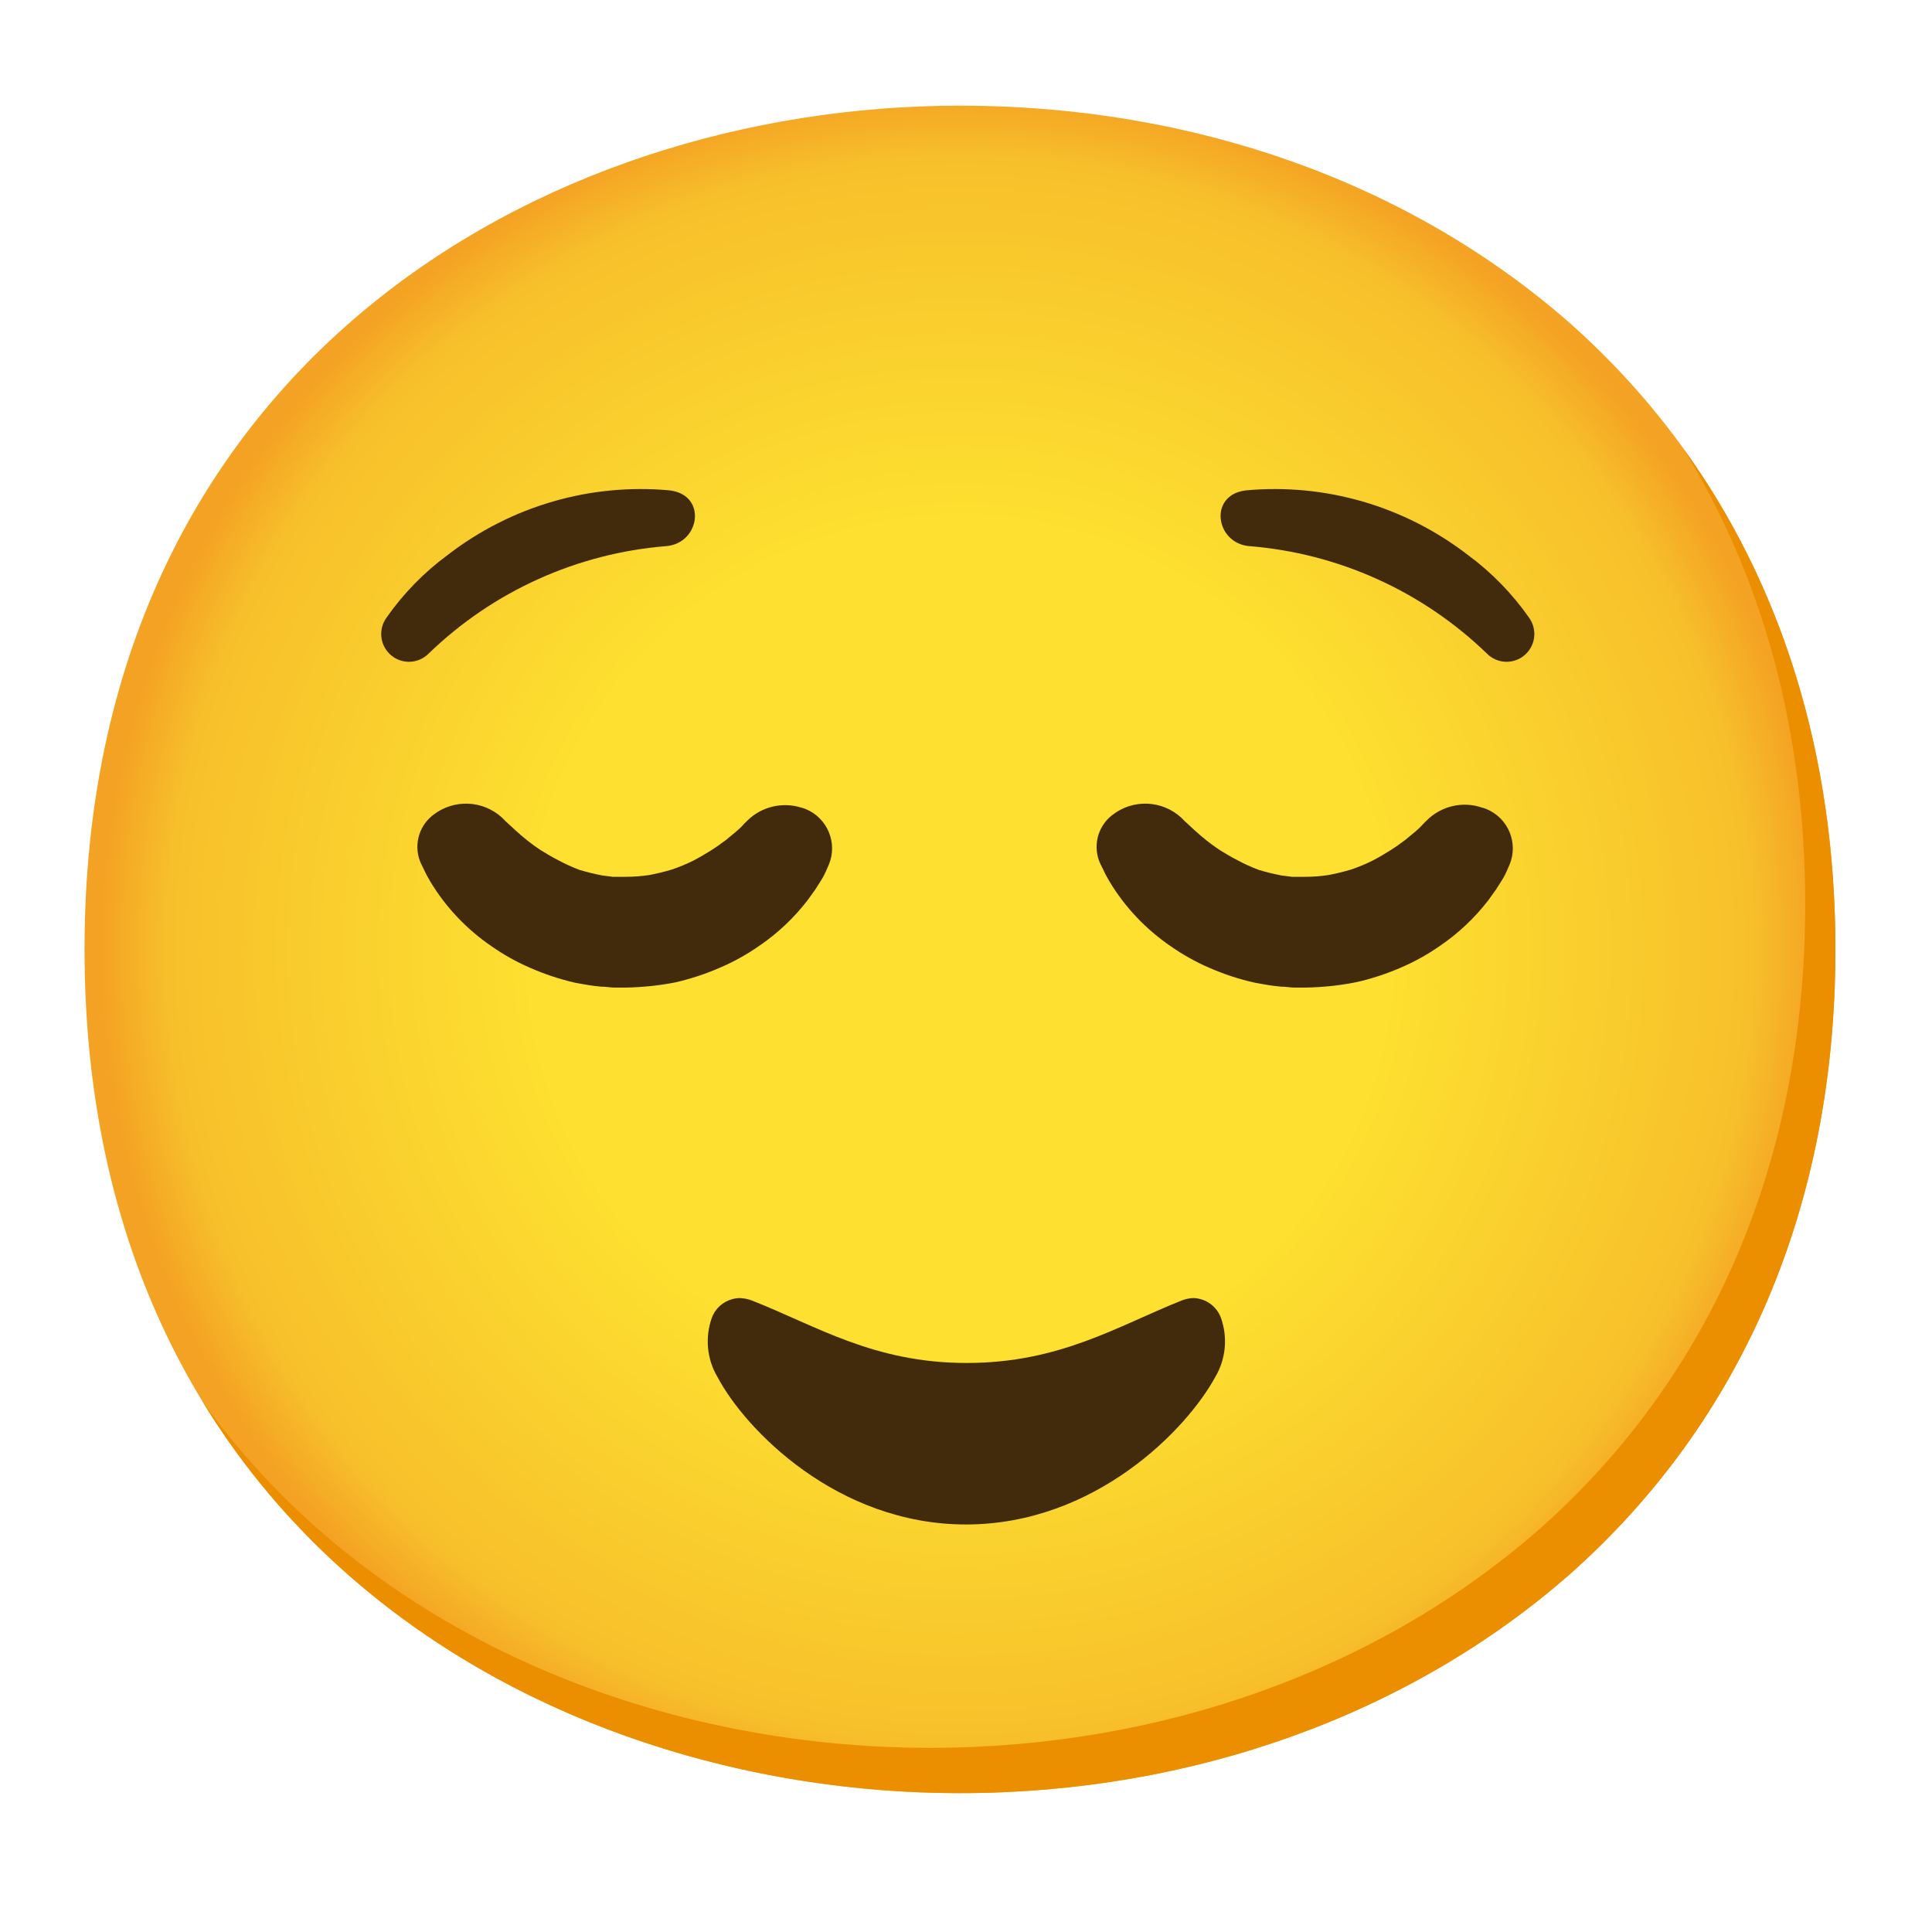
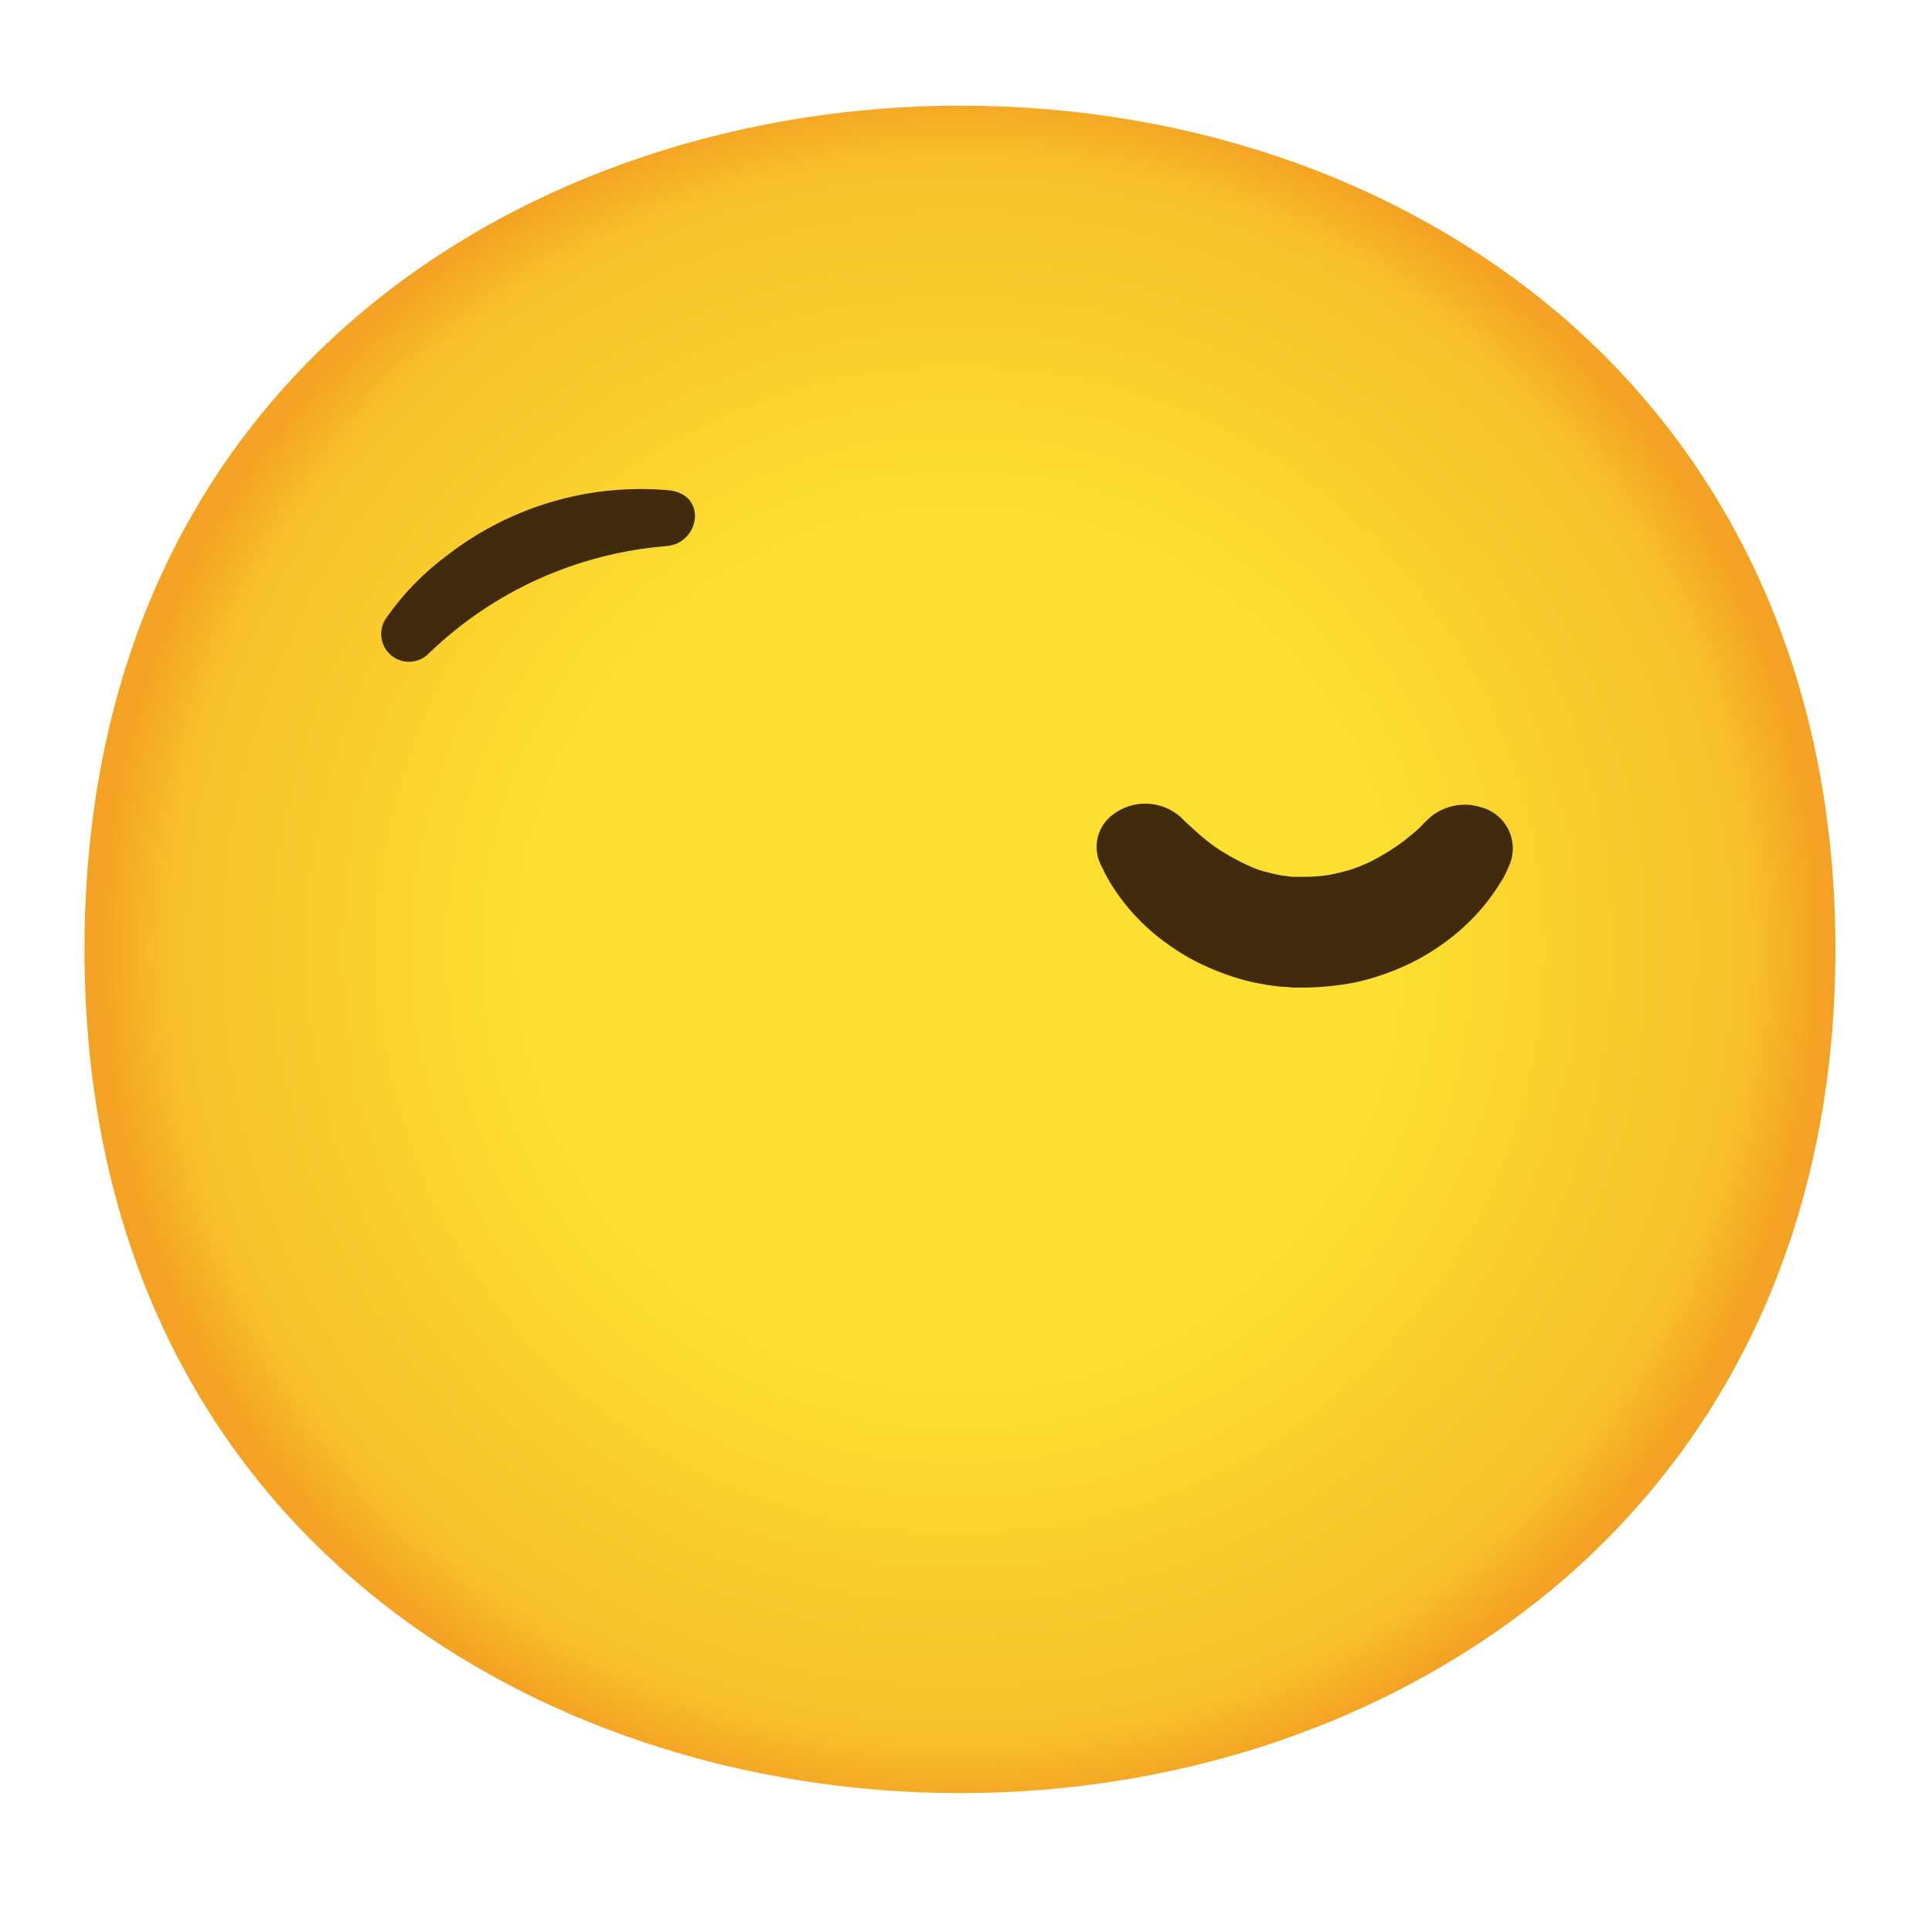
<svg xmlns="http://www.w3.org/2000/svg" width="128" height="128" style="enable-background:new 0 0 128 128;">
  <g id="gold">
    <radialGradient id="face_1_" cx="63.6" cy="1104.9" gradientTransform="matrix(1 0 0 1 0 -1042)" gradientUnits="userSpaceOnUse" r="56.96">
      <stop offset="0.5" style="stop-color:#FDE030" />
      <stop offset="0.92" style="stop-color:#F7C02B" />
      <stop offset="1" style="stop-color:#F4A223" />
    </radialGradient>
    <path id="face" d="M63.6,118.8c-27.9,0-58-17.5-58-55.9S35.7,7,63.6,7c15.5,0,29.8,5.1,40.4,14.4 c11.5,10.2,17.6,24.6,17.6,41.5s-6.1,31.2-17.6,41.4C93.4,113.6,79,118.8,63.6,118.8z" style="fill:url(#face_1_);" />
-     <path d="M111.49,29.67c5.33,8.6,8.11,18.84,8.11,30.23c0,16.9-6.1,31.2-17.6,41.4 c-10.6,9.3-25,14.5-40.4,14.5c-18.06,0-37-7.35-48.18-22.94c10.76,17.66,31,25.94,50.18,25.94c15.4,0,29.8-5.2,40.4-14.5 c11.5-10.2,17.6-24.5,17.6-41.4C121.6,50.16,118.13,38.84,111.49,29.67z" style="fill:#EB8F00;" />
  </g>
  <g id="facial_expressions">
    <g id="relieved-face">
-       <path id="mouth" d="M64,101c-8.54,0-14.63-6.29-16.47-9.78c-0.7-1.18-0.83-2.62-0.37-3.91 c0.28-0.77,1.02-1.29,1.84-1.31c0.28,0.01,0.55,0.06,0.81,0.16c4.3,1.69,8.07,4.14,14.24,4.14s10-2.45,14.24-4.14 c0.26-0.1,0.53-0.16,0.81-0.16c0.81,0.04,1.51,0.55,1.79,1.31c0.46,1.29,0.33,2.73-0.37,3.91C78.63,94.71,72.54,101,64,101z" style="fill:#422B0D;" />
      <g id="eyes">
        <g id="peepers">
-           <path d="M49.51,54.37l-0.2,0.2c-0.16,0.18-0.33,0.35-0.51,0.5l-0.69,0.57c-0.29,0.22-0.62,0.46-1,0.7 s-0.77,0.47-1.2,0.69c-0.44,0.22-0.9,0.41-1.37,0.57c-0.49,0.15-0.99,0.27-1.5,0.37c-0.52,0.08-1.04,0.12-1.57,0.12H41 c-0.26,0-0.31,0-0.41,0L39.89,58c-0.51-0.1-1.01-0.22-1.5-0.37C37.91,57.45,37.45,57.24,37,57c-0.43-0.22-0.83-0.46-1.2-0.69 c-0.59-0.39-1.14-0.83-1.66-1.31l-0.63-0.58l-0.25-0.25C31.98,53,30.05,52.93,28.69,54c-0.99,0.76-1.32,2.12-0.78,3.25l0.15,0.3 c0.13,0.29,0.28,0.57,0.44,0.84c1.03,1.72,2.43,3.19,4.09,4.32c0.79,0.55,1.63,1.02,2.51,1.4c0.97,0.43,1.97,0.76,3,1 c0.55,0.1,1.06,0.2,1.73,0.26c0.31,0,0.67,0.06,0.83,0.06h0.78c1.12-0.02,2.23-0.13,3.33-0.35c1.03-0.24,2.03-0.57,3-1 c0.88-0.38,1.72-0.85,2.51-1.4c1.24-0.84,2.34-1.88,3.25-3.07l0.48-0.67l0.4-0.63c0.15-0.24,0.28-0.5,0.39-0.77l0.11-0.25 c0.6-1.43-0.08-3.08-1.51-3.68c-0.1-0.04-0.2-0.08-0.3-0.1C51.84,53.11,50.45,53.44,49.51,54.37z" style="fill:#422B0D;" />
          <path d="M94.51,54.37l-0.2,0.2c-0.16,0.18-0.33,0.35-0.51,0.5l-0.69,0.57c-0.29,0.22-0.62,0.46-1,0.7 s-0.77,0.47-1.2,0.69c-0.44,0.22-0.9,0.41-1.37,0.57c-0.49,0.15-0.99,0.27-1.5,0.37c-0.52,0.08-1.04,0.12-1.57,0.12H86 c-0.26,0-0.31,0-0.41,0L84.89,58c-0.51-0.1-1.01-0.22-1.5-0.37C82.91,57.45,82.45,57.24,82,57c-0.43-0.22-0.83-0.46-1.2-0.69 c-0.59-0.39-1.14-0.83-1.66-1.31l-0.63-0.58l-0.25-0.25C76.98,53,75.05,52.93,73.69,54c-0.99,0.76-1.32,2.12-0.78,3.25l0.15,0.3 c0.13,0.29,0.28,0.57,0.44,0.84c1.03,1.72,2.43,3.19,4.09,4.32c0.79,0.55,1.63,1.02,2.51,1.4c0.98,0.43,2,0.77,3.05,1 c0.55,0.1,1.06,0.2,1.73,0.26c0.31,0,0.67,0.06,0.83,0.06h0.78c1.12-0.02,2.23-0.13,3.33-0.35c1.05-0.23,2.07-0.57,3.05-1 c0.88-0.38,1.72-0.85,2.51-1.4c1.24-0.84,2.34-1.88,3.25-3.07l0.48-0.67l0.4-0.63c0.15-0.24,0.28-0.5,0.39-0.77l0.11-0.25 c0.6-1.43-0.08-3.08-1.51-3.68c-0.1-0.04-0.2-0.08-0.3-0.1C96.91,53.06,95.47,53.4,94.51,54.37z" style="fill:#422B0D;" />
        </g>
      </g>
    </g>
    <g id="eyebrows">
      <path d="M28.42,43.28c-0.7,0.73-1.87,0.76-2.6,0.05c-0.66-0.63-0.75-1.66-0.22-2.4 c1.12-1.6,2.49-3.01,4.07-4.17c4.19-3.23,9.44-4.76,14.71-4.27c2.48,0.31,2,3.48-0.21,3.69C38.25,36.65,32.69,39.16,28.42,43.28 L28.42,43.28" style="fill:#422B0D;" />
    </g>
    <g id="eyebrows-2">
-       <path d="M98.49,43.28c0.7,0.73,1.87,0.76,2.6,0.05c0.66-0.63,0.75-1.66,0.22-2.4 c-1.12-1.6-2.49-3.01-4.07-4.17c-4.19-3.23-9.44-4.76-14.71-4.27c-2.48,0.31-2,3.48,0.21,3.69 C88.66,36.65,94.22,39.16,98.49,43.28L98.49,43.28" style="fill:#422B0D;" />
-     </g>
+       </g>
  </g>
</svg>